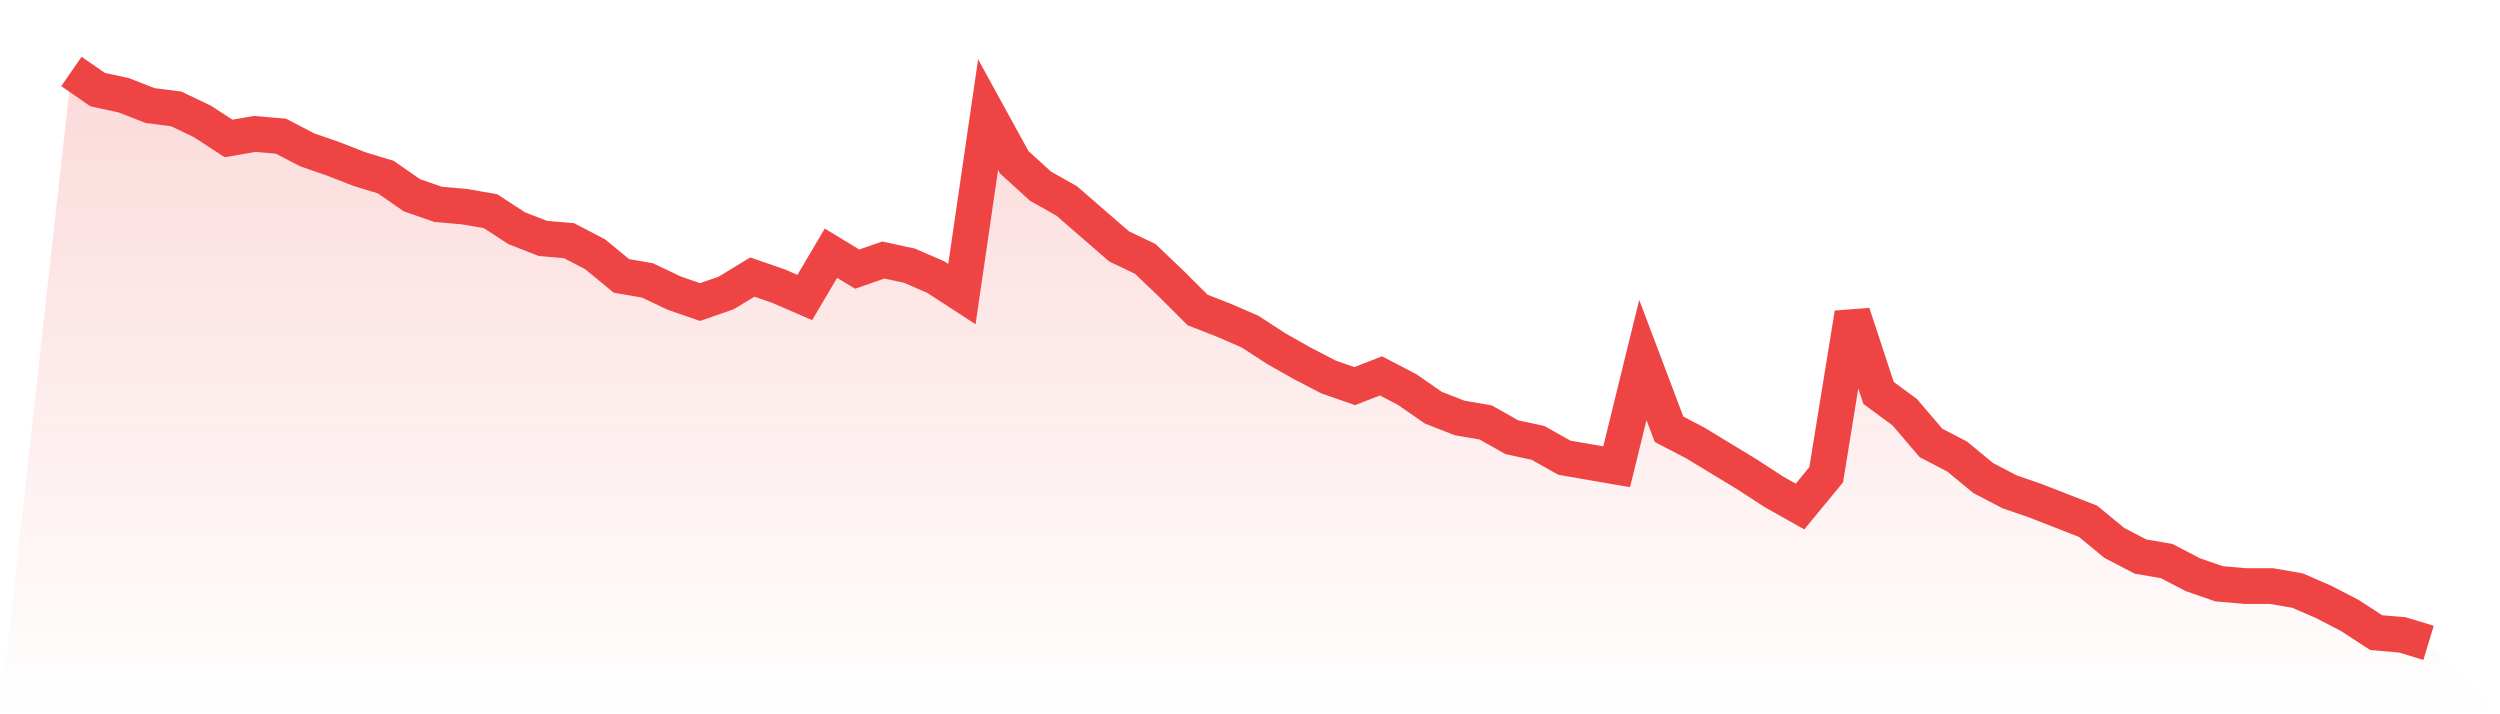
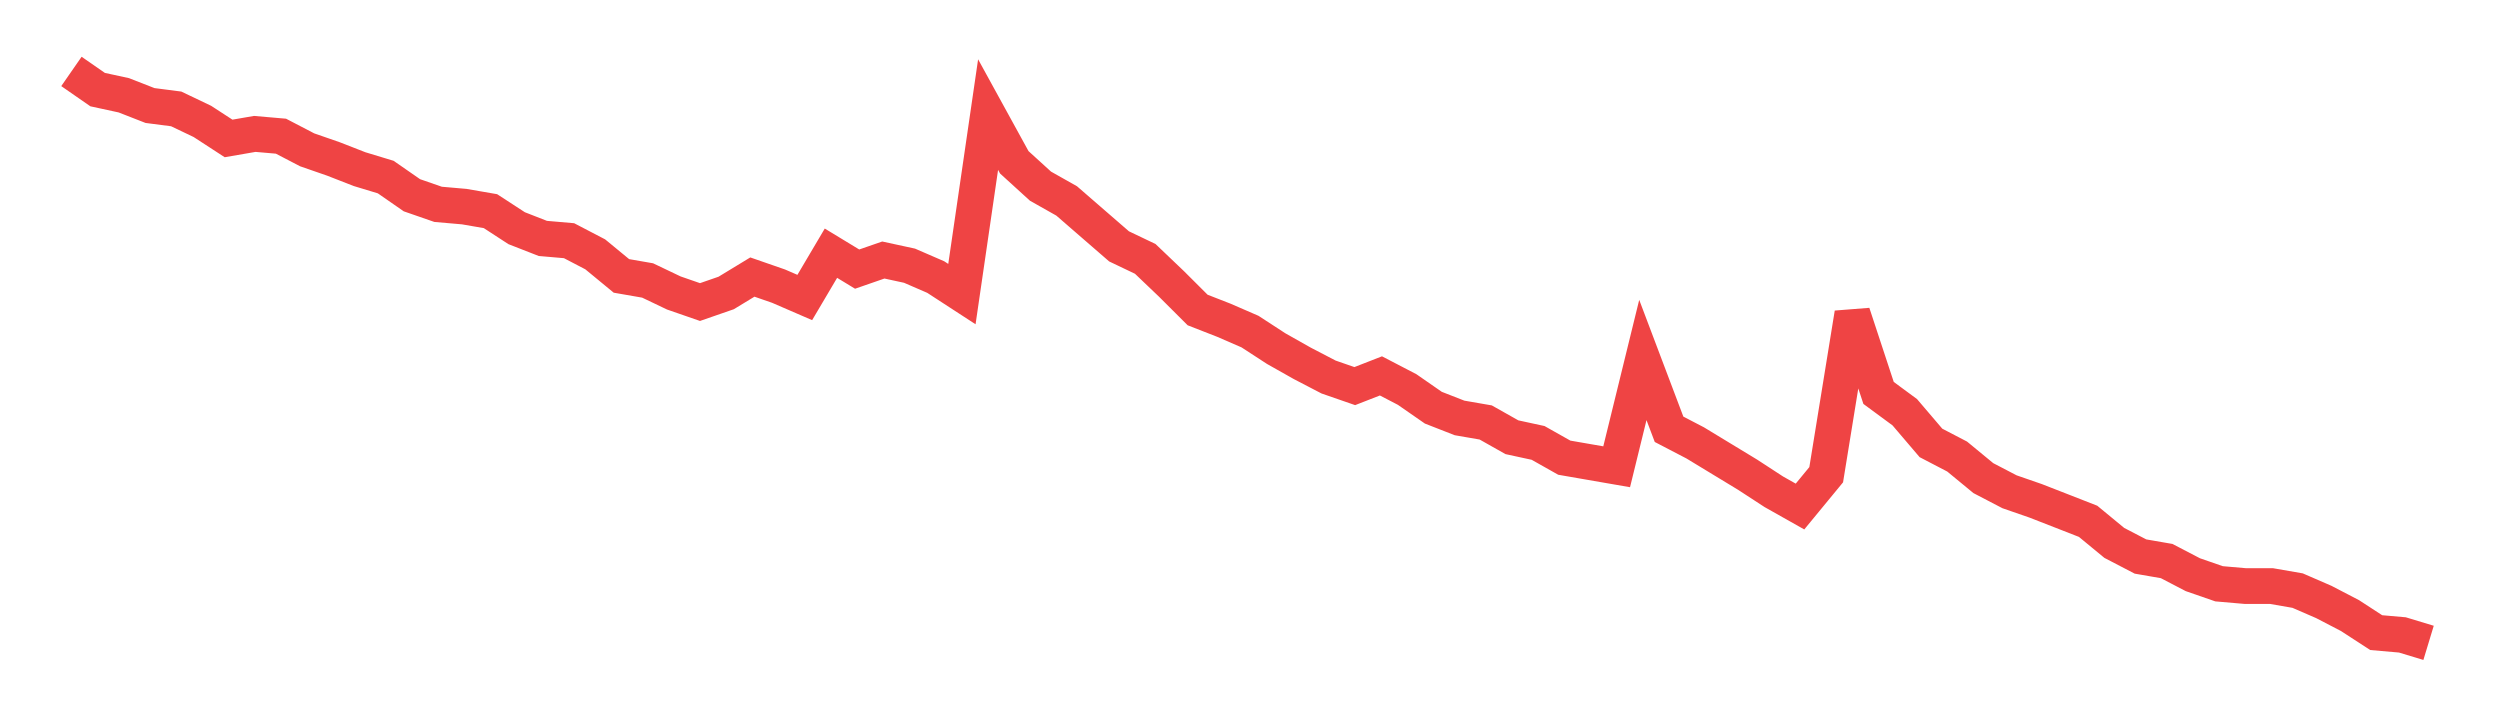
<svg xmlns="http://www.w3.org/2000/svg" viewBox="0 0 140 40">
  <defs>
    <linearGradient id="gradient" x1="0" x2="0" y1="0" y2="1">
      <stop offset="0%" stop-color="#ef4444" stop-opacity="0.2" />
      <stop offset="100%" stop-color="#ef4444" stop-opacity="0" />
    </linearGradient>
  </defs>
-   <path d="M4,4 L4,4 L5.467,5.018 L6.933,5.336 L8.4,5.909 L9.867,6.099 L11.333,6.799 L12.8,7.753 L14.267,7.499 L15.733,7.626 L17.2,8.39 L18.667,8.899 L20.133,9.471 L21.6,9.916 L23.067,10.934 L24.533,11.443 L26,11.571 L27.467,11.825 L28.933,12.779 L30.4,13.352 L31.867,13.479 L33.333,14.243 L34.8,15.451 L36.267,15.706 L37.733,16.406 L39.2,16.915 L40.667,16.406 L42.133,15.515 L43.6,16.024 L45.067,16.66 L46.533,14.179 L48,15.07 L49.467,14.561 L50.933,14.879 L52.4,15.515 L53.867,16.469 L55.333,6.417 L56.8,9.089 L58.267,10.425 L59.733,11.252 L61.2,12.525 L62.667,13.797 L64.133,14.497 L65.6,15.897 L67.067,17.36 L68.533,17.932 L70,18.569 L71.467,19.523 L72.933,20.35 L74.4,21.113 L75.867,21.622 L77.333,21.05 L78.8,21.813 L80.267,22.831 L81.733,23.404 L83.2,23.658 L84.667,24.485 L86.133,24.803 L87.6,25.63 L89.067,25.885 L90.533,26.139 L92,20.159 L93.467,24.04 L94.933,24.803 L96.4,25.694 L97.867,26.584 L99.333,27.539 L100.8,28.366 L102.267,26.584 L103.733,17.551 L105.2,22.004 L106.667,23.085 L108.133,24.803 L109.6,25.567 L111.067,26.775 L112.533,27.539 L114,28.048 L115.467,28.62 L116.933,29.193 L118.4,30.402 L119.867,31.165 L121.333,31.419 L122.8,32.183 L124.267,32.692 L125.733,32.819 L127.2,32.819 L128.667,33.074 L130.133,33.71 L131.6,34.473 L133.067,35.427 L134.533,35.555 L136,36 L140,40 L0,40 z" fill="url(#gradient)" />
  <path d="M4,4 L4,4 L5.467,5.018 L6.933,5.336 L8.4,5.909 L9.867,6.099 L11.333,6.799 L12.8,7.753 L14.267,7.499 L15.733,7.626 L17.2,8.39 L18.667,8.899 L20.133,9.471 L21.6,9.916 L23.067,10.934 L24.533,11.443 L26,11.571 L27.467,11.825 L28.933,12.779 L30.4,13.352 L31.867,13.479 L33.333,14.243 L34.8,15.451 L36.267,15.706 L37.733,16.406 L39.2,16.915 L40.667,16.406 L42.133,15.515 L43.6,16.024 L45.067,16.66 L46.533,14.179 L48,15.07 L49.467,14.561 L50.933,14.879 L52.4,15.515 L53.867,16.469 L55.333,6.417 L56.8,9.089 L58.267,10.425 L59.733,11.252 L61.2,12.525 L62.667,13.797 L64.133,14.497 L65.6,15.897 L67.067,17.36 L68.533,17.932 L70,18.569 L71.467,19.523 L72.933,20.35 L74.4,21.113 L75.867,21.622 L77.333,21.05 L78.8,21.813 L80.267,22.831 L81.733,23.404 L83.2,23.658 L84.667,24.485 L86.133,24.803 L87.6,25.63 L89.067,25.885 L90.533,26.139 L92,20.159 L93.467,24.04 L94.933,24.803 L96.4,25.694 L97.867,26.584 L99.333,27.539 L100.8,28.366 L102.267,26.584 L103.733,17.551 L105.2,22.004 L106.667,23.085 L108.133,24.803 L109.6,25.567 L111.067,26.775 L112.533,27.539 L114,28.048 L115.467,28.62 L116.933,29.193 L118.4,30.402 L119.867,31.165 L121.333,31.419 L122.8,32.183 L124.267,32.692 L125.733,32.819 L127.2,32.819 L128.667,33.074 L130.133,33.71 L131.6,34.473 L133.067,35.427 L134.533,35.555 L136,36" fill="none" stroke="#ef4444" stroke-width="2" />
</svg>